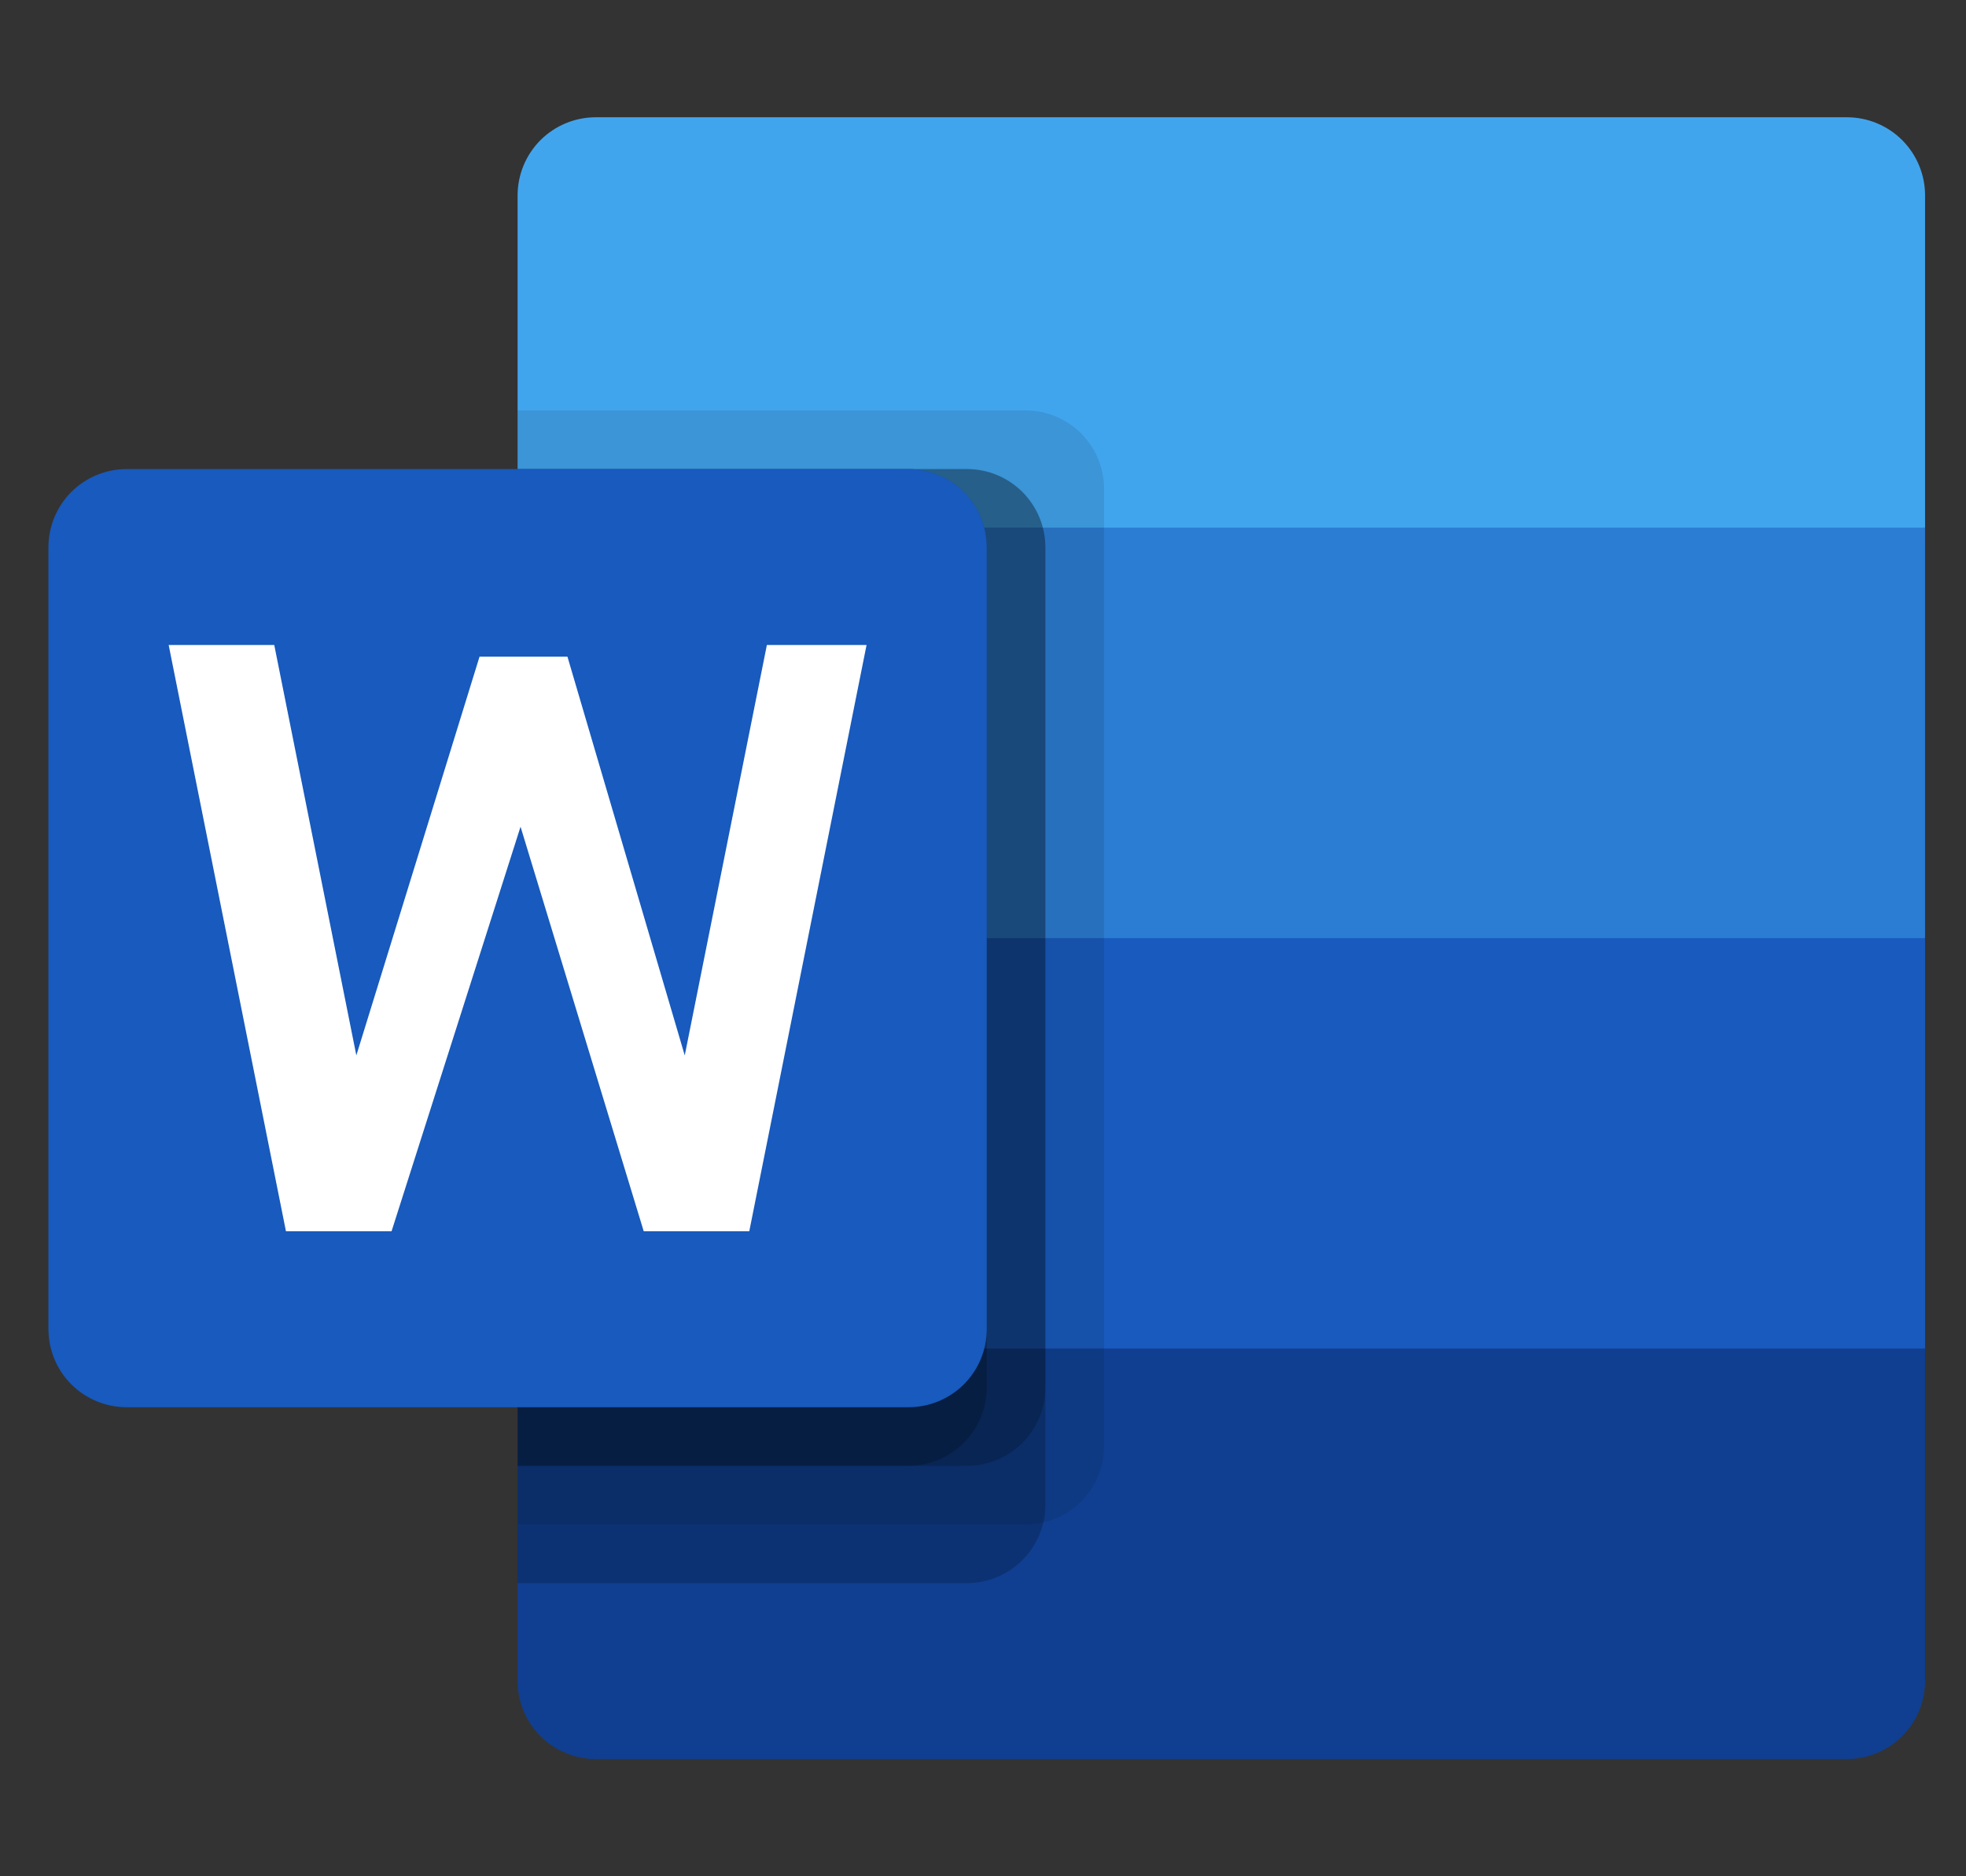
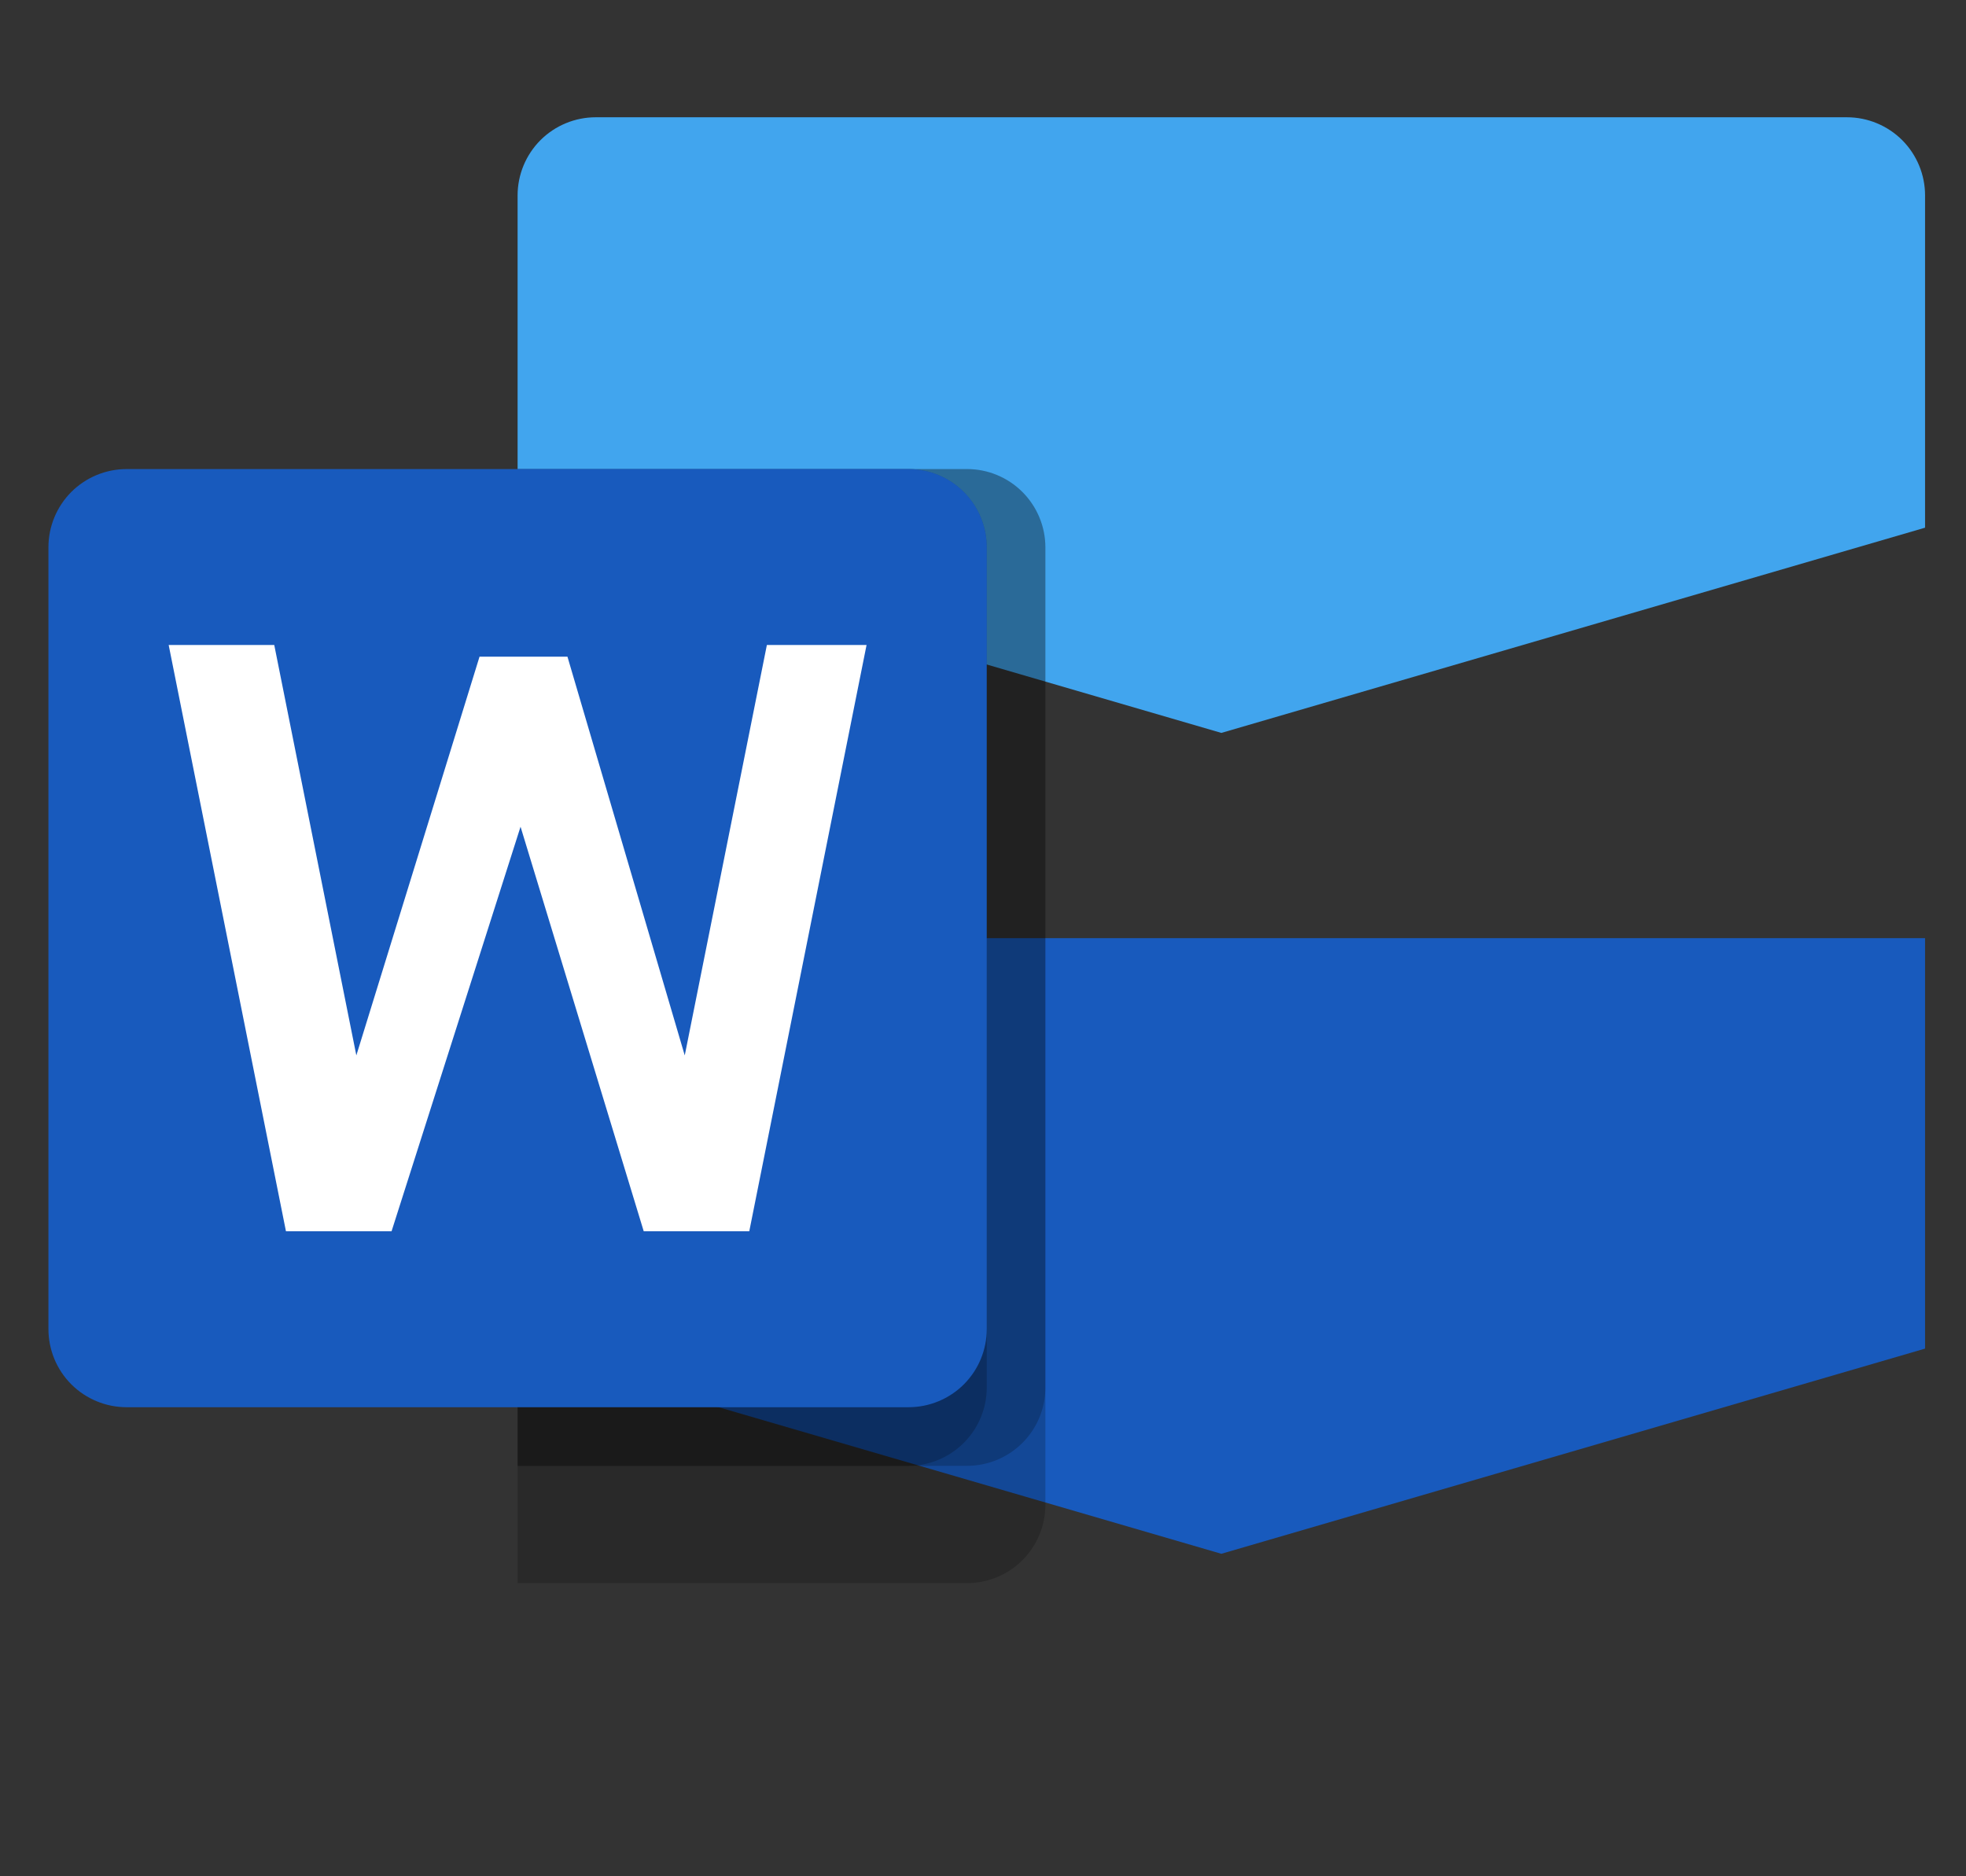
<svg xmlns="http://www.w3.org/2000/svg" width="44" height="42" viewBox="0 0 44 42" fill="none">
  <rect x="0" y="0" width="44" height="42" fill="#333333" stroke="none" />
  <g clip-path="url(#clip0_10401_3510)">
    <path d="M41.334 2.625H13.334C12.87 2.625 12.425 2.809 12.096 3.137C11.768 3.466 11.584 3.911 11.584 4.375V11.812L27.334 16.406L43.084 11.812V4.375C43.084 3.911 42.9 3.466 42.572 3.137C42.243 2.809 41.798 2.625 41.334 2.625Z" fill="#41A5EE" />
-     <path d="M43.084 11.812H11.584V21L27.334 25.594L43.084 21V11.812Z" fill="#2B7CD3" />
    <path d="M43.084 21H11.584V30.188L27.334 34.781L43.084 30.188V21Z" fill="#185ABD" />
-     <path d="M43.084 30.188H11.584V37.625C11.584 38.089 11.768 38.535 12.096 38.863C12.425 39.191 12.87 39.375 13.334 39.375H41.334C41.798 39.375 42.243 39.191 42.572 38.863C42.9 38.535 43.084 38.089 43.084 37.625V30.188Z" fill="#103F91" />
-     <path opacity="0.1" d="M22.959 9.188H11.584V34.125H22.959C23.423 34.124 23.867 33.939 24.195 33.611C24.523 33.283 24.708 32.839 24.709 32.375V10.937C24.708 10.473 24.523 10.029 24.195 9.701C23.867 9.374 23.423 9.189 22.959 9.188Z" fill="black" />
    <path opacity="0.2" d="M21.647 10.5H11.584V35.438H21.647C22.11 35.436 22.555 35.251 22.883 34.923C23.21 34.596 23.395 34.151 23.396 33.688V12.25C23.395 11.786 23.21 11.342 22.883 11.014C22.555 10.686 22.11 10.501 21.647 10.5Z" fill="black" />
    <path opacity="0.2" d="M21.647 10.5H11.584V32.812H21.647C22.11 32.811 22.555 32.626 22.883 32.298C23.21 31.971 23.395 31.526 23.396 31.063V12.25C23.395 11.786 23.21 11.342 22.883 11.014C22.555 10.686 22.11 10.501 21.647 10.5Z" fill="black" />
    <path opacity="0.2" d="M20.334 10.5H11.584V32.812H20.334C20.798 32.811 21.242 32.626 21.57 32.298C21.898 31.971 22.083 31.526 22.084 31.063V12.25C22.083 11.786 21.898 11.342 21.57 11.014C21.242 10.686 20.798 10.501 20.334 10.5Z" fill="black" />
    <path d="M2.834 10.5H20.334C20.798 10.5 21.243 10.684 21.572 11.012C21.9 11.341 22.084 11.786 22.084 12.25V29.75C22.084 30.215 21.9 30.66 21.572 30.988C21.243 31.316 20.798 31.5 20.334 31.5H2.834C2.37 31.5 1.925 31.316 1.596 30.988C1.268 30.66 1.084 30.215 1.084 29.75L1.084 12.25C1.084 11.786 1.268 11.341 1.596 11.012C1.925 10.684 2.37 10.5 2.834 10.5Z" fill="#185ABD" />
    <path d="M16.769 27.562H14.407L11.65 18.506L8.763 27.562H6.4L3.775 14.438H6.138L7.975 23.625L10.732 14.7H12.7L15.325 23.625L17.163 14.438H19.394L16.769 27.562Z" fill="white" />
  </g>
  <defs>
    <clipPath id="clip0_10401_3510">
      <rect width="42.339" height="42" fill="white" transform="translate(0.83)" />
    </clipPath>
  </defs>
</svg>